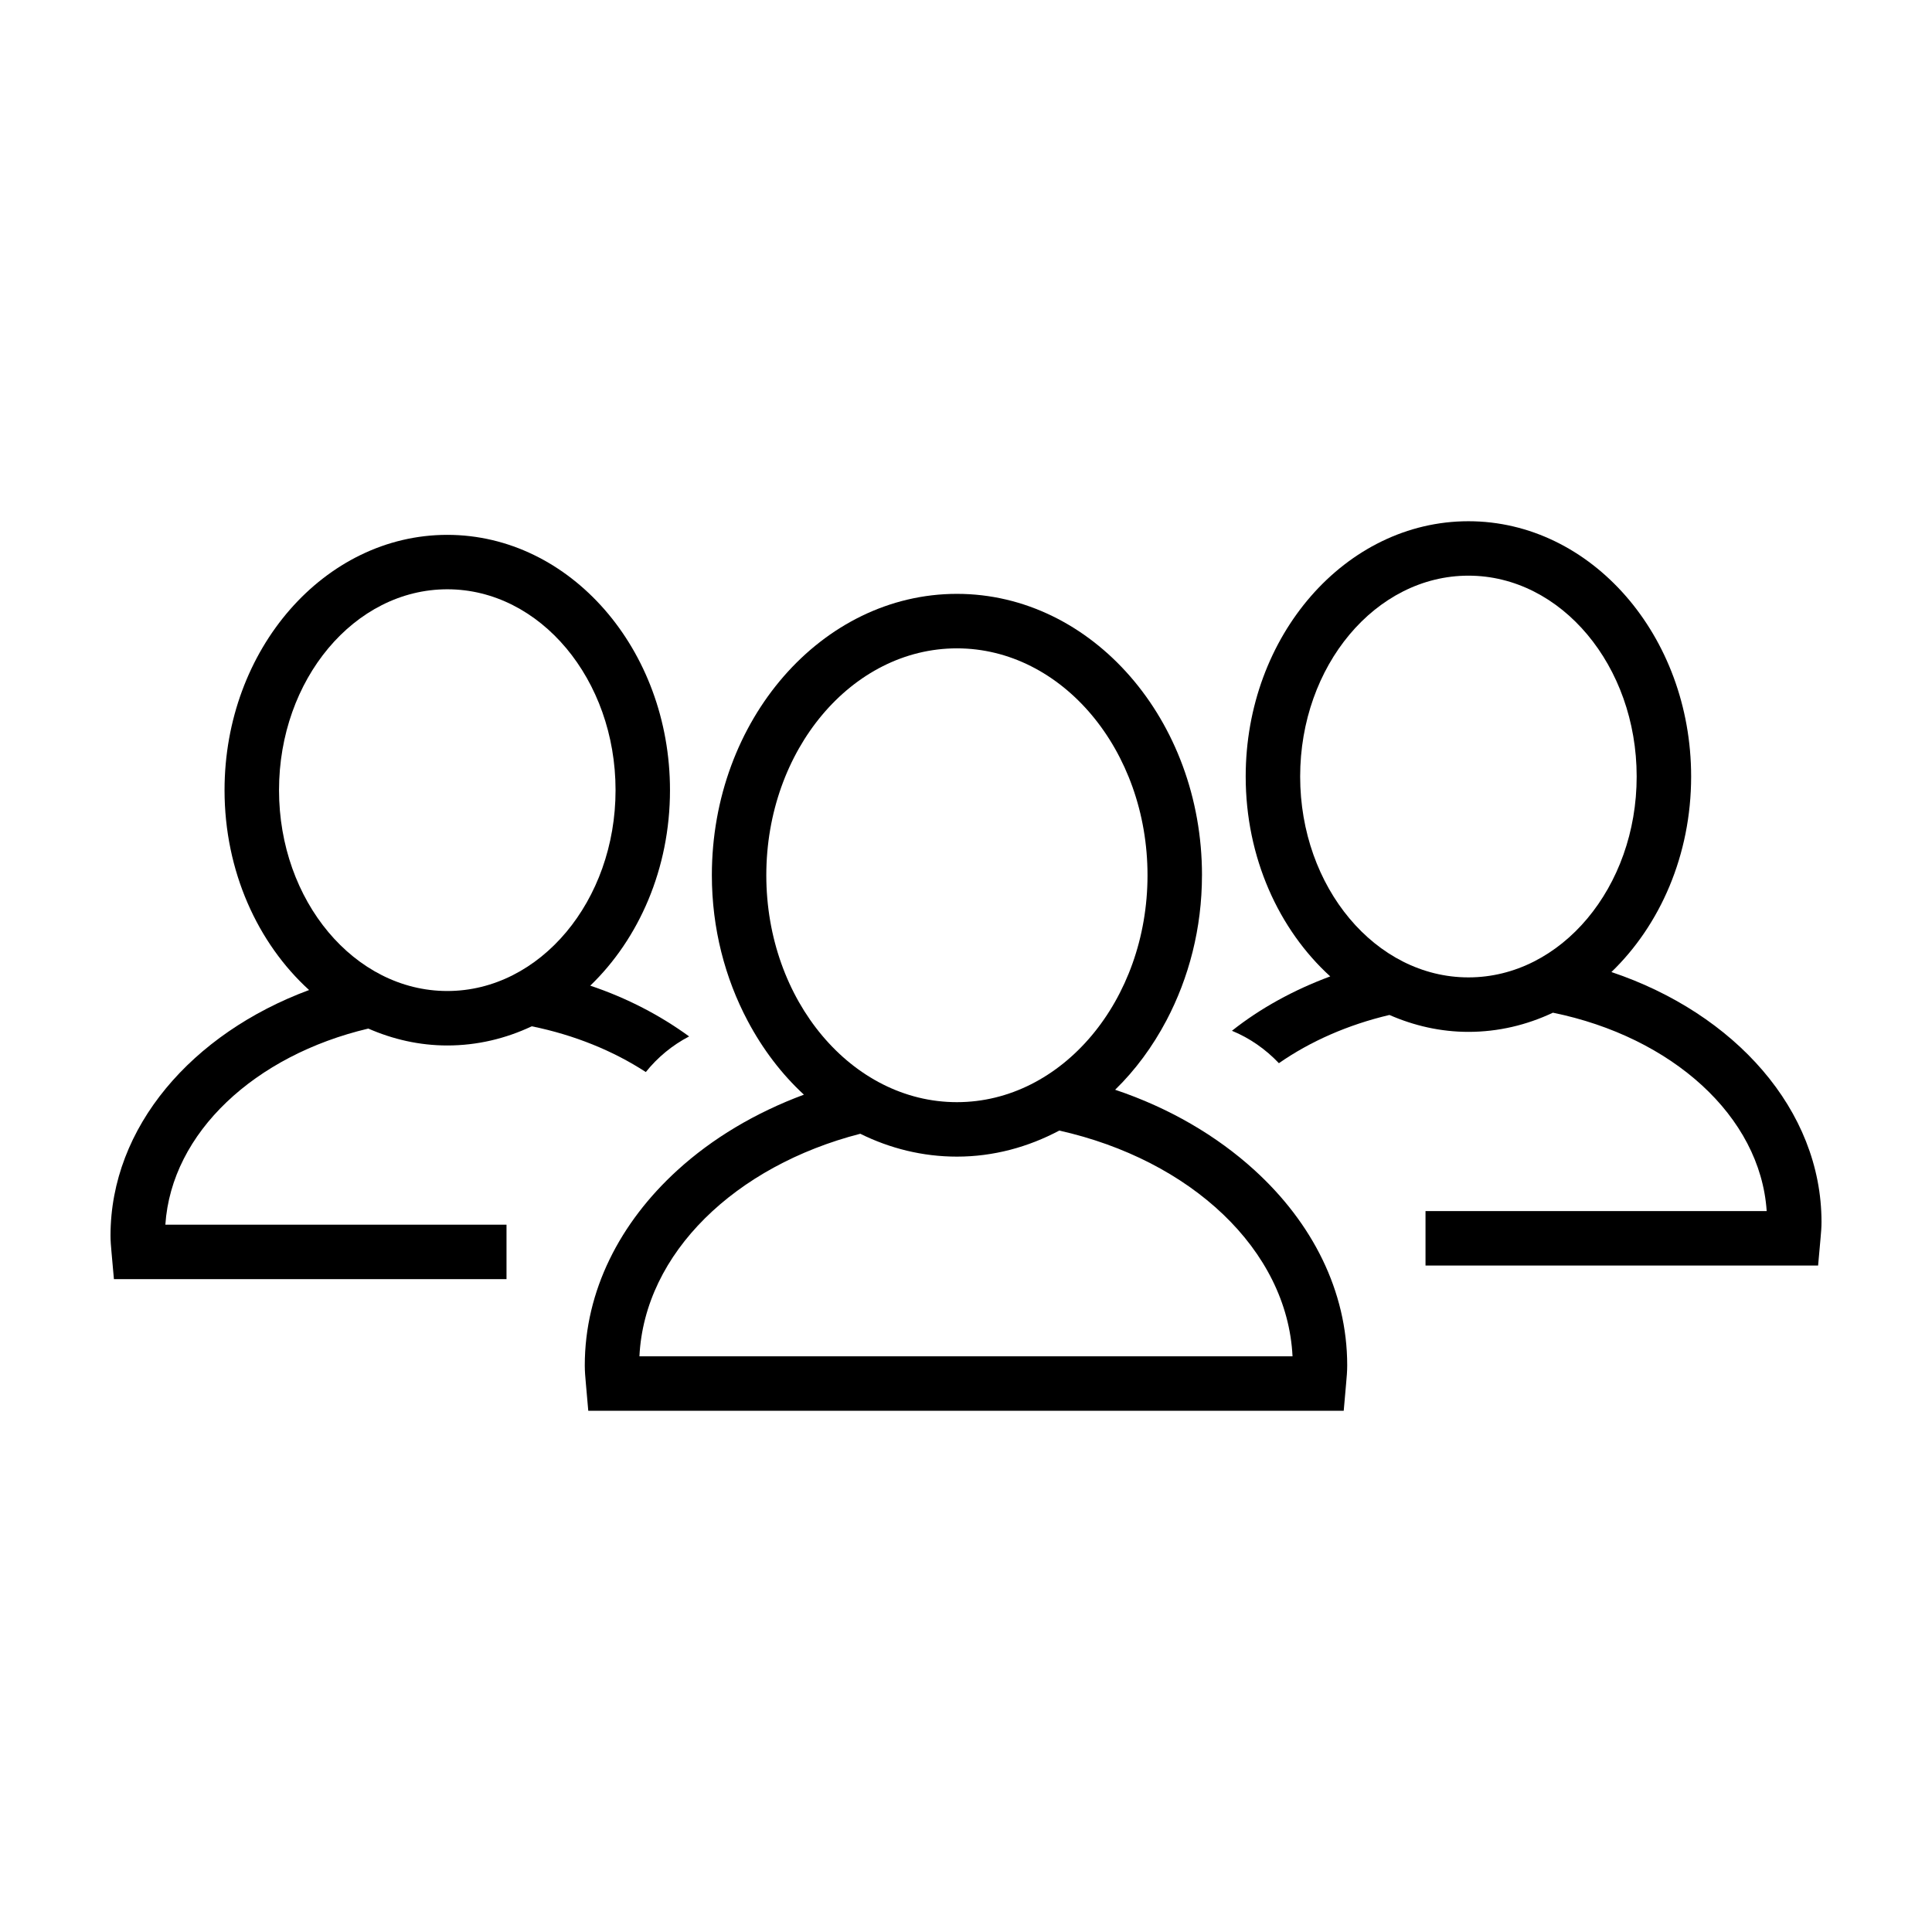
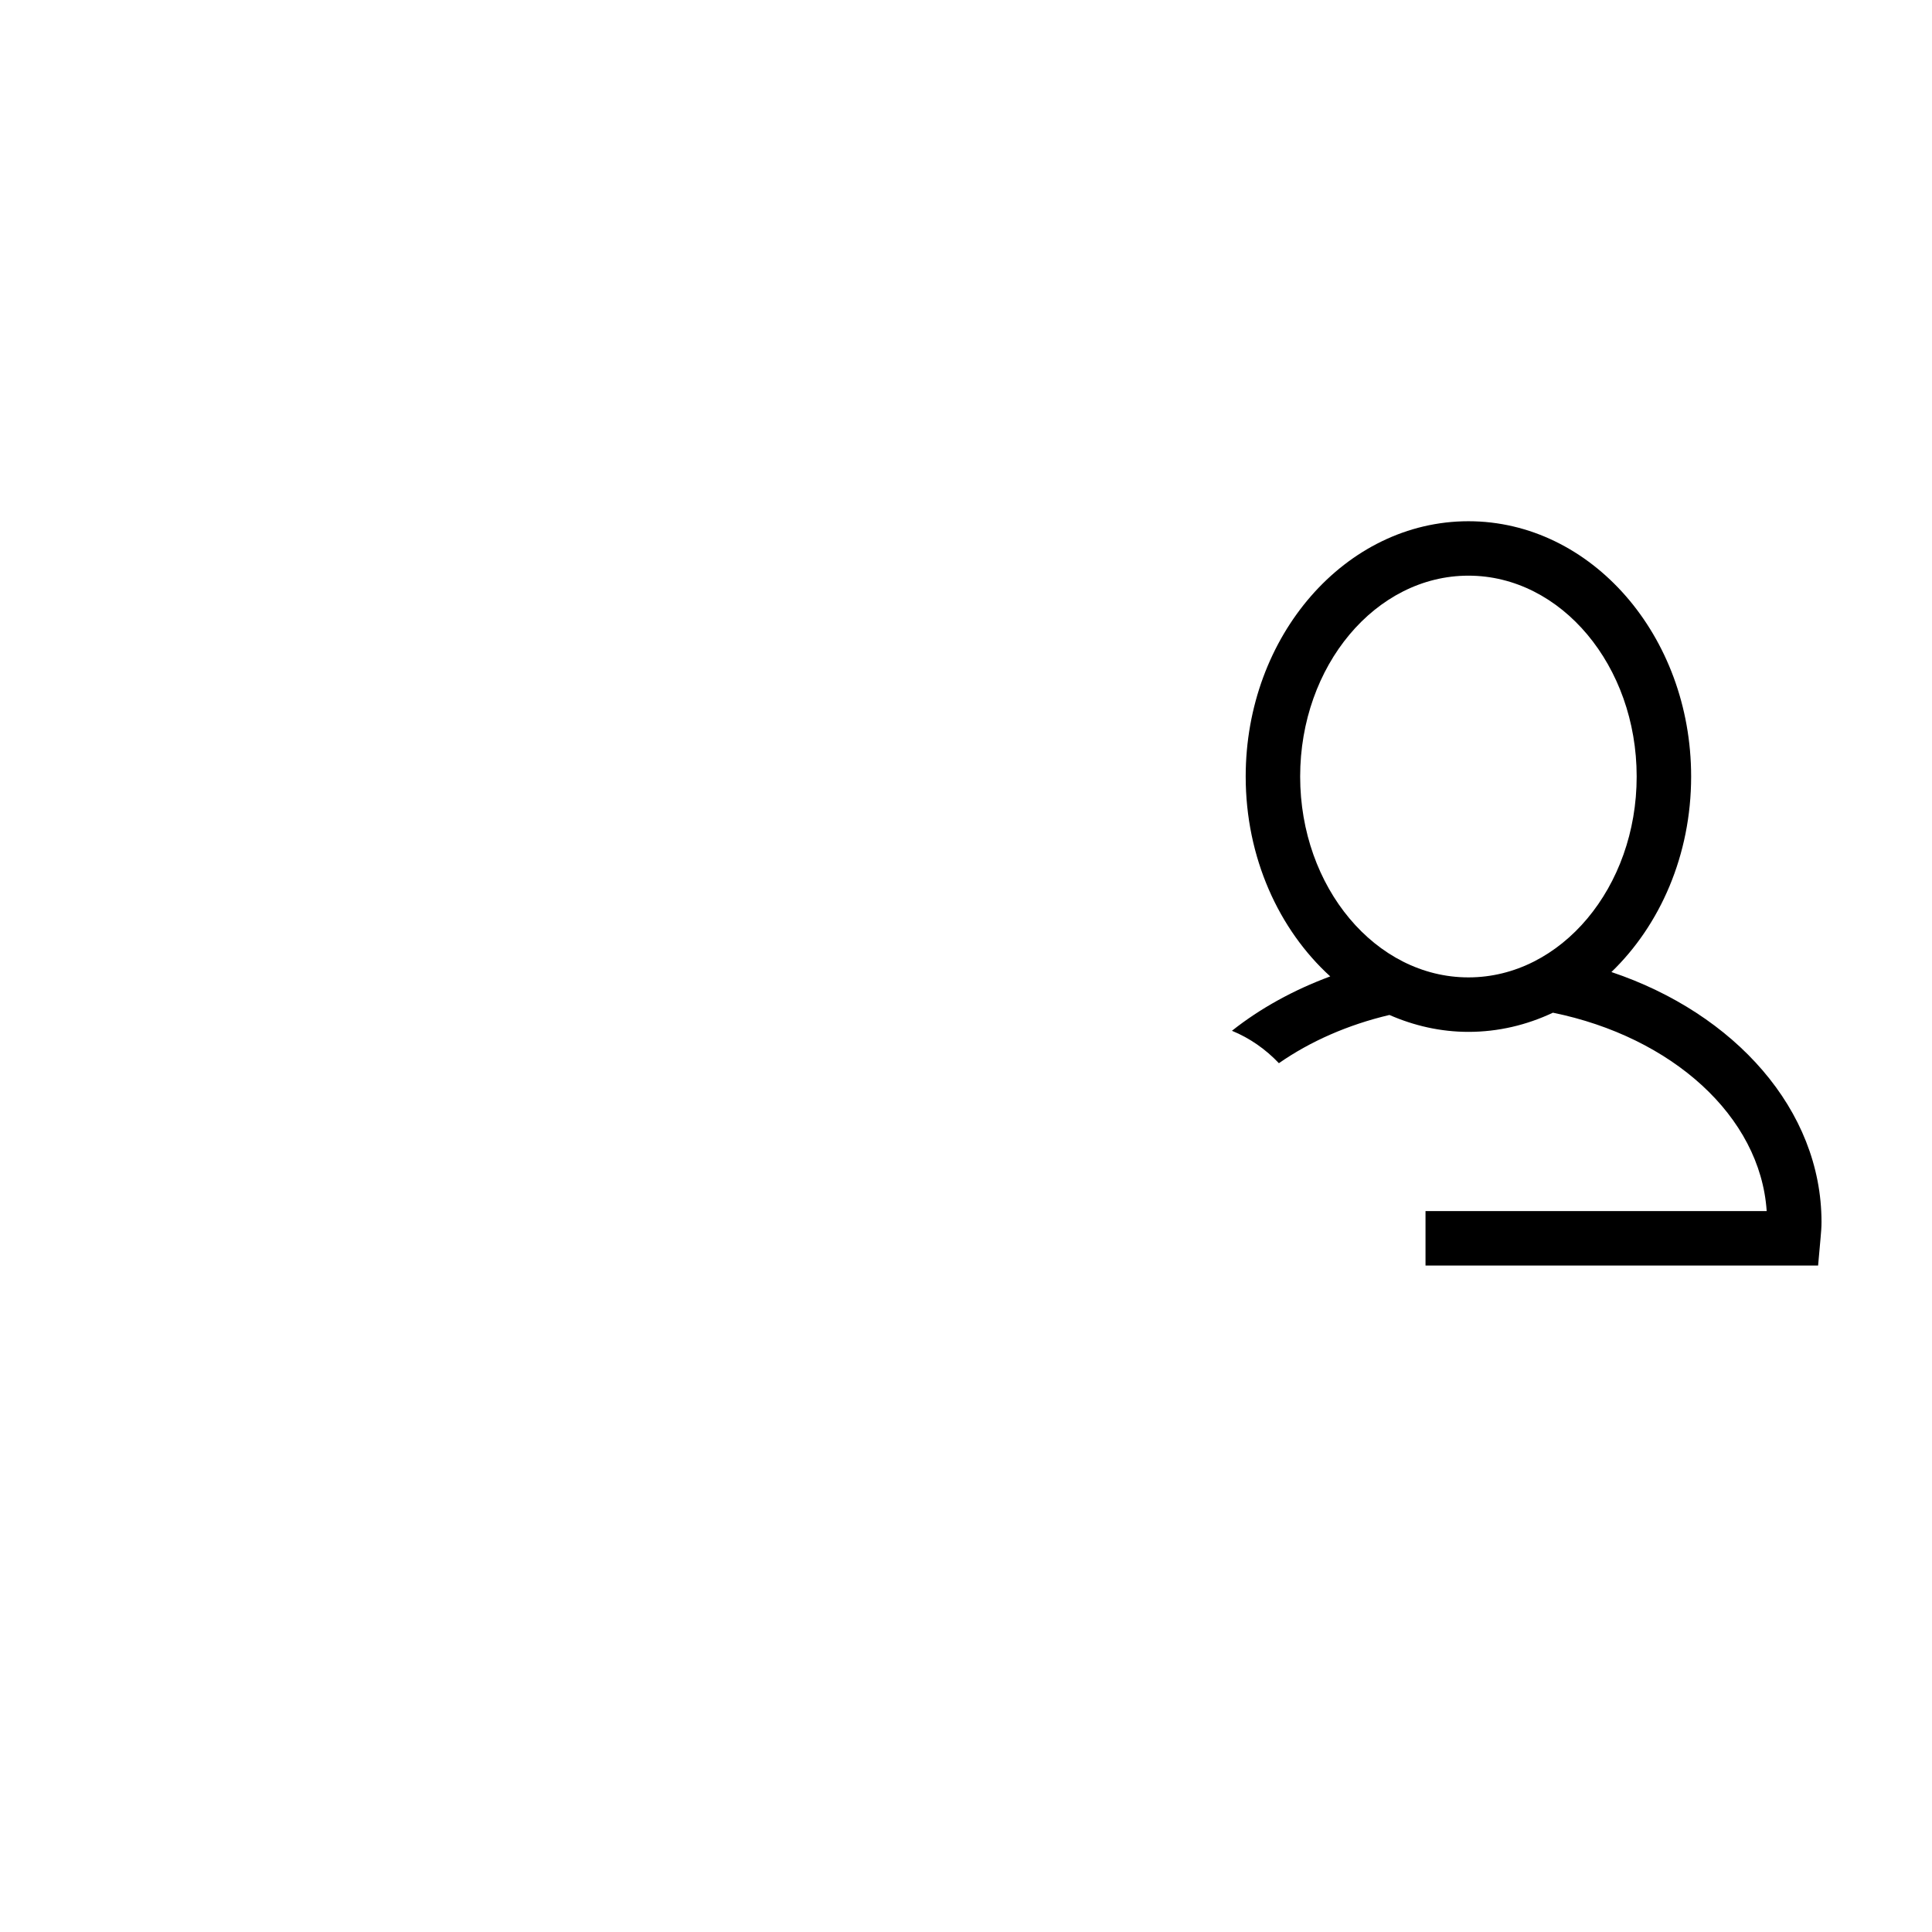
<svg xmlns="http://www.w3.org/2000/svg" fill="#000000" width="800px" height="800px" version="1.1" viewBox="144 144 512 512">
  <g>
    <path d="m571.04 401.6c12.902-12.426 21.129-31.023 21.129-51.809 0-37.312-26.477-67.66-59.02-67.66-32.551 0-59.027 30.348-59.027 67.66 0 21.445 8.777 40.562 22.406 52.965-9.73 3.606-18.559 8.469-26.051 14.41 4.758 1.953 8.957 4.918 12.445 8.59 8.277-5.762 18.246-10.176 29.293-12.781 6.519 2.852 13.559 4.481 20.945 4.481 7.918 0 15.473-1.824 22.379-5.082 31.453 6.418 54.977 27.363 56.652 52.578l-90.414-0.004v14.434h104.04l0.656-7.32c0.129-1.398 0.246-2.797 0.246-4.215 0-29.711-22.98-55.27-55.676-66.246zm-37.891 1.418c-24.586 0-44.594-23.879-44.594-53.227 0-29.352 20.008-53.234 44.594-53.234 24.586 0 44.586 23.879 44.586 53.234 0.008 29.348-19.996 53.227-44.586 53.227z" />
-     <path d="m241.6 416.58c6.519 2.852 13.559 4.481 20.945 4.481 7.918 0 15.473-1.824 22.379-5.082 11.336 2.312 21.609 6.516 30.223 12.125 3.129-3.906 7.008-7.109 11.477-9.441-7.656-5.578-16.465-10.188-26.199-13.453 12.902-12.426 21.129-31.023 21.129-51.809 0-37.312-26.477-67.66-59.02-67.66-32.551 0-59.027 30.355-59.027 67.66 0 21.445 8.777 40.562 22.406 52.965-31.039 11.516-52.625 36.324-52.625 65.086 0 1.422 0.121 2.82 0.246 4.211l0.656 7.32h104.04v-14.434h-90.41c1.629-24.445 23.777-44.887 53.785-51.969zm-23.656-63.18c0-29.352 20.008-53.234 44.598-53.234 24.586 0 44.586 23.879 44.586 53.234 0 29.348-20 53.227-44.586 53.227-24.59 0-44.598-23.879-44.598-53.227z" />
-     <path d="m462.54 375.94c0-41.117-29.137-74.562-64.945-74.562-35.812 0-64.945 33.449-64.945 74.562 0 14.137 3.508 27.32 9.488 38.602 3.961 7.473 8.992 14.102 14.906 19.555-12.902 4.793-24.309 11.621-33.523 20.027-15.254 13.906-24.547 31.957-24.547 51.715 0 1.578 0.137 3.125 0.277 4.672l0.648 7.359h200.2l0.648-7.359c0.141-1.547 0.277-3.094 0.277-4.672 0-19.758-9.289-37.812-24.547-51.715-10.035-9.148-22.621-16.52-36.953-21.328 5.359-5.219 9.934-11.43 13.594-18.363 5.934-11.258 9.418-24.402 9.418-38.492zm23.996 127.5h-173.08c1.336-27.406 25.469-50.473 58.527-58.984 7.863 3.891 16.516 6.062 25.609 6.062 9.691 0 18.863-2.519 27.129-6.906 34.758 7.777 60.43 31.508 61.812 59.828zm-88.945-67.355c-27.852 0-50.512-26.98-50.512-60.133 0-33.156 22.66-60.133 50.512-60.133s50.512 26.98 50.512 60.133c0 33.152-22.66 60.133-50.512 60.133z" />
  </g>
</svg>